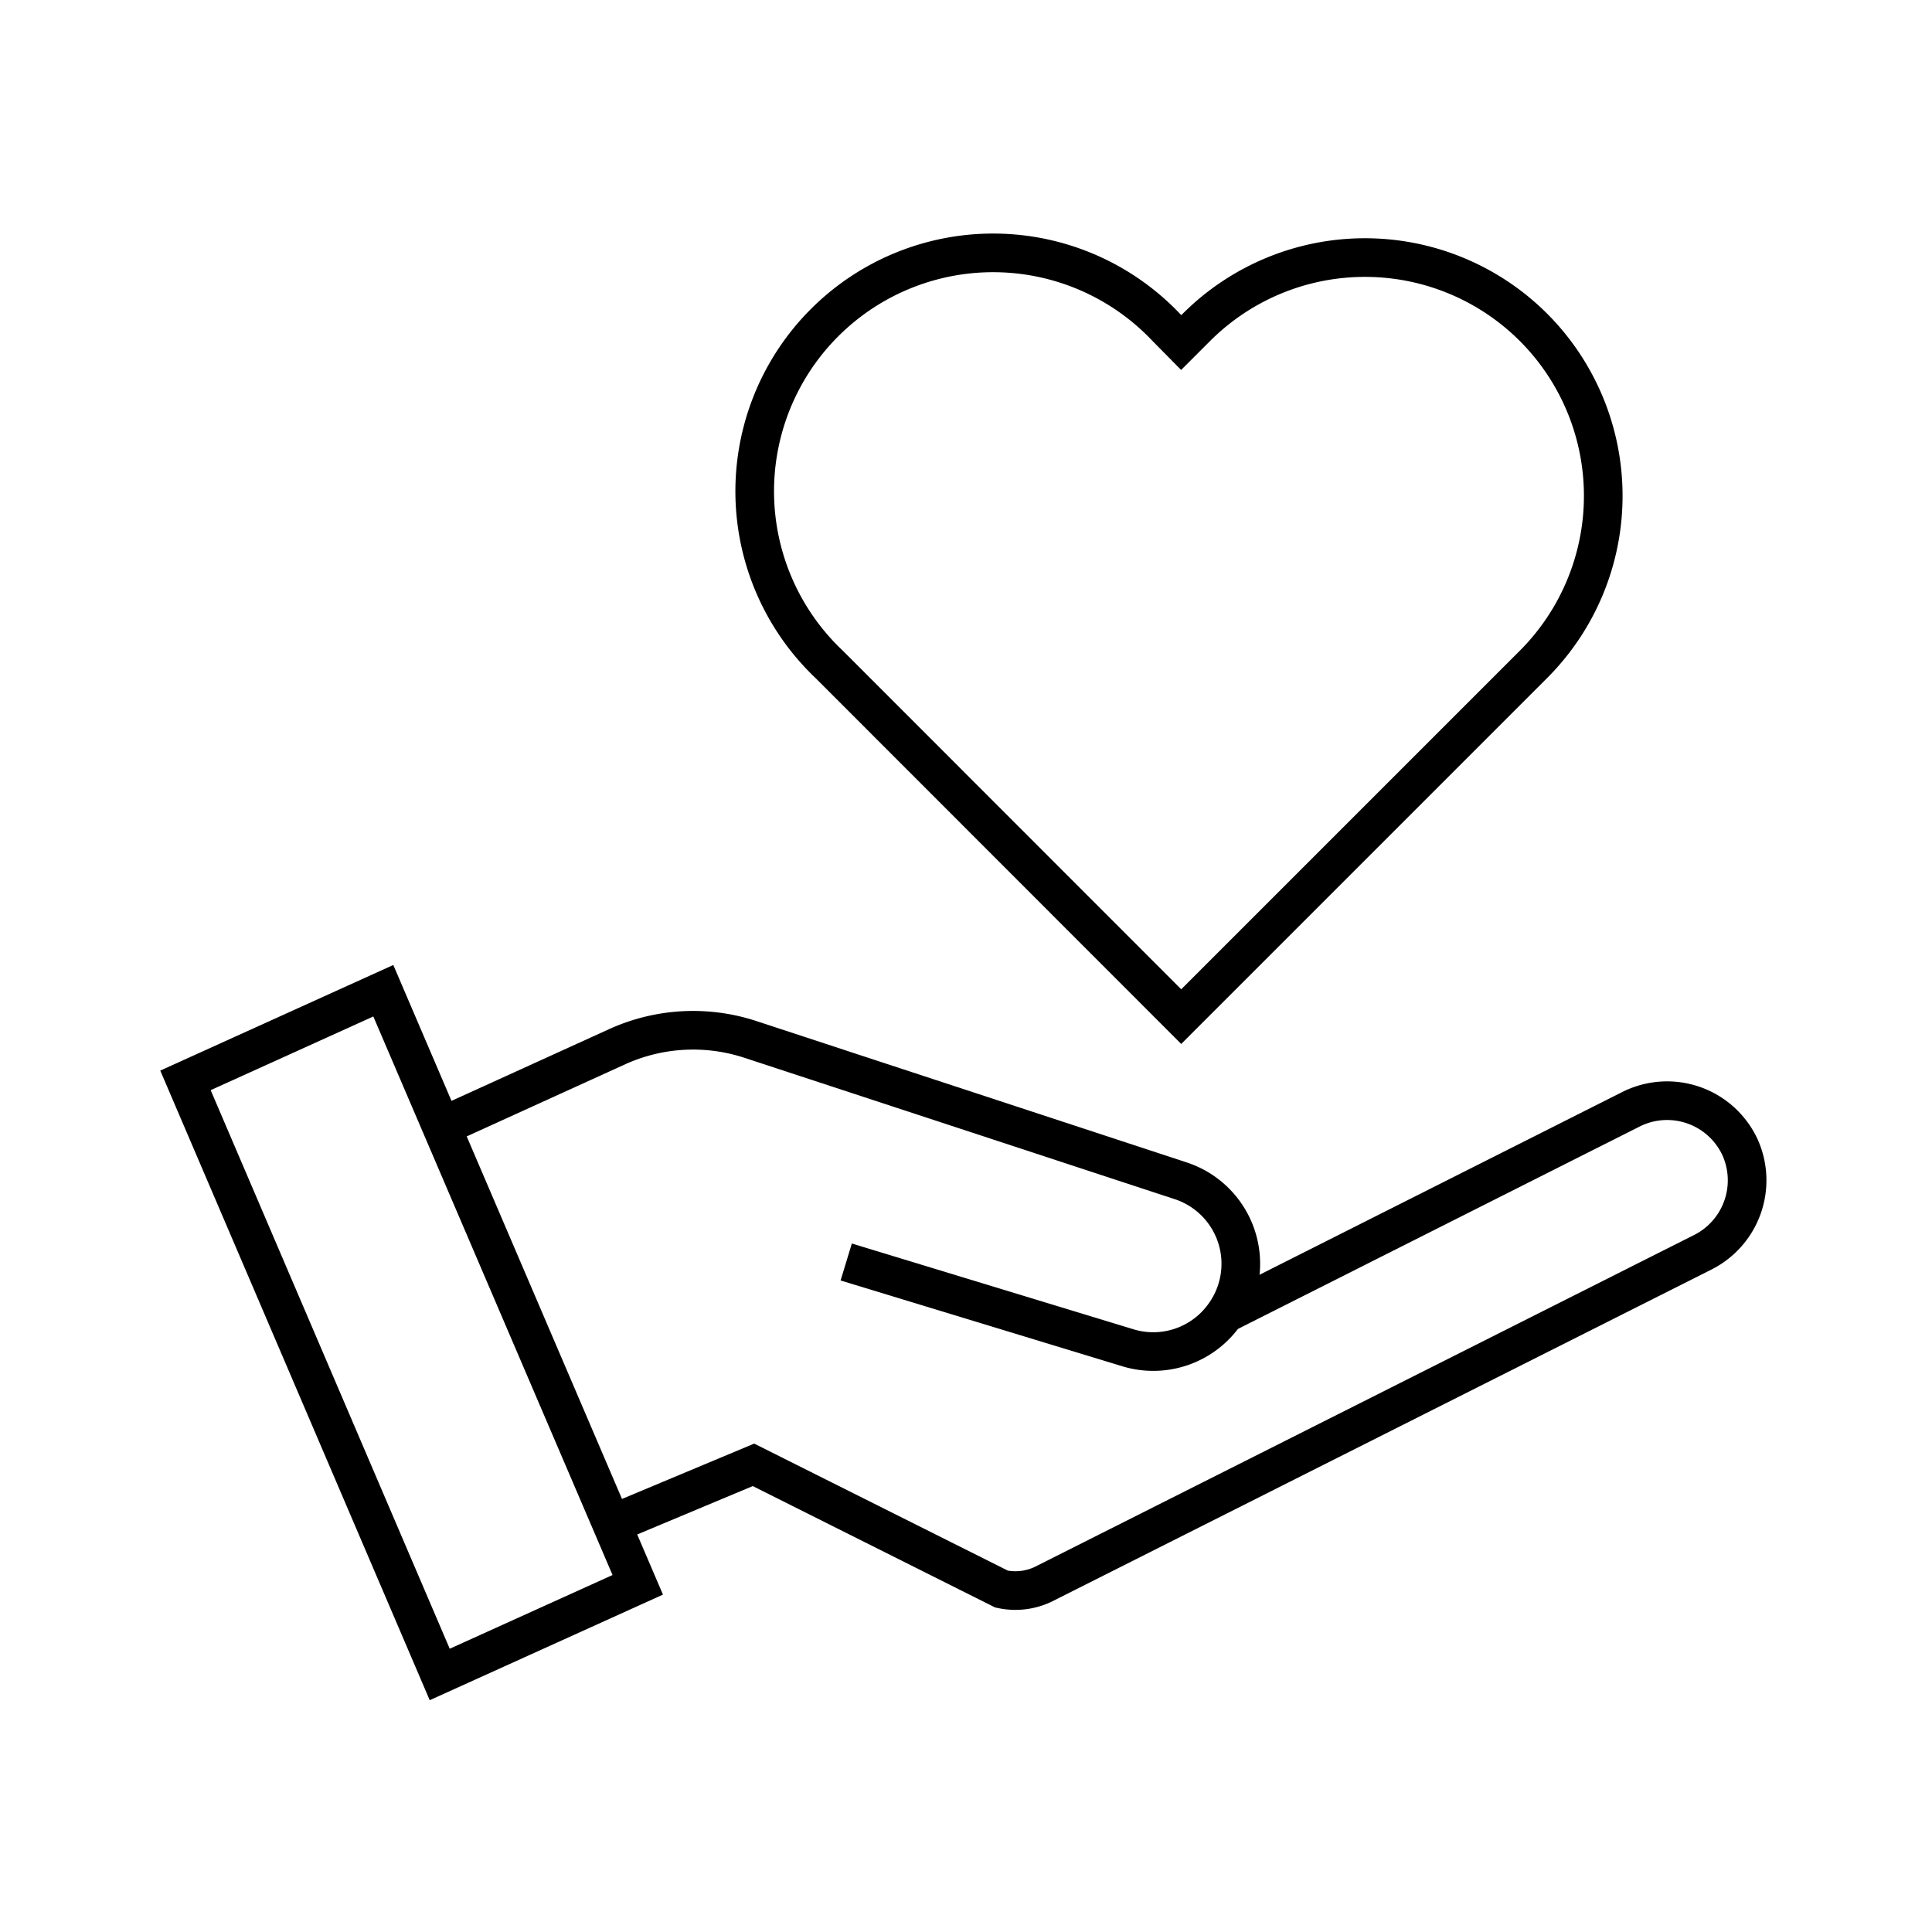
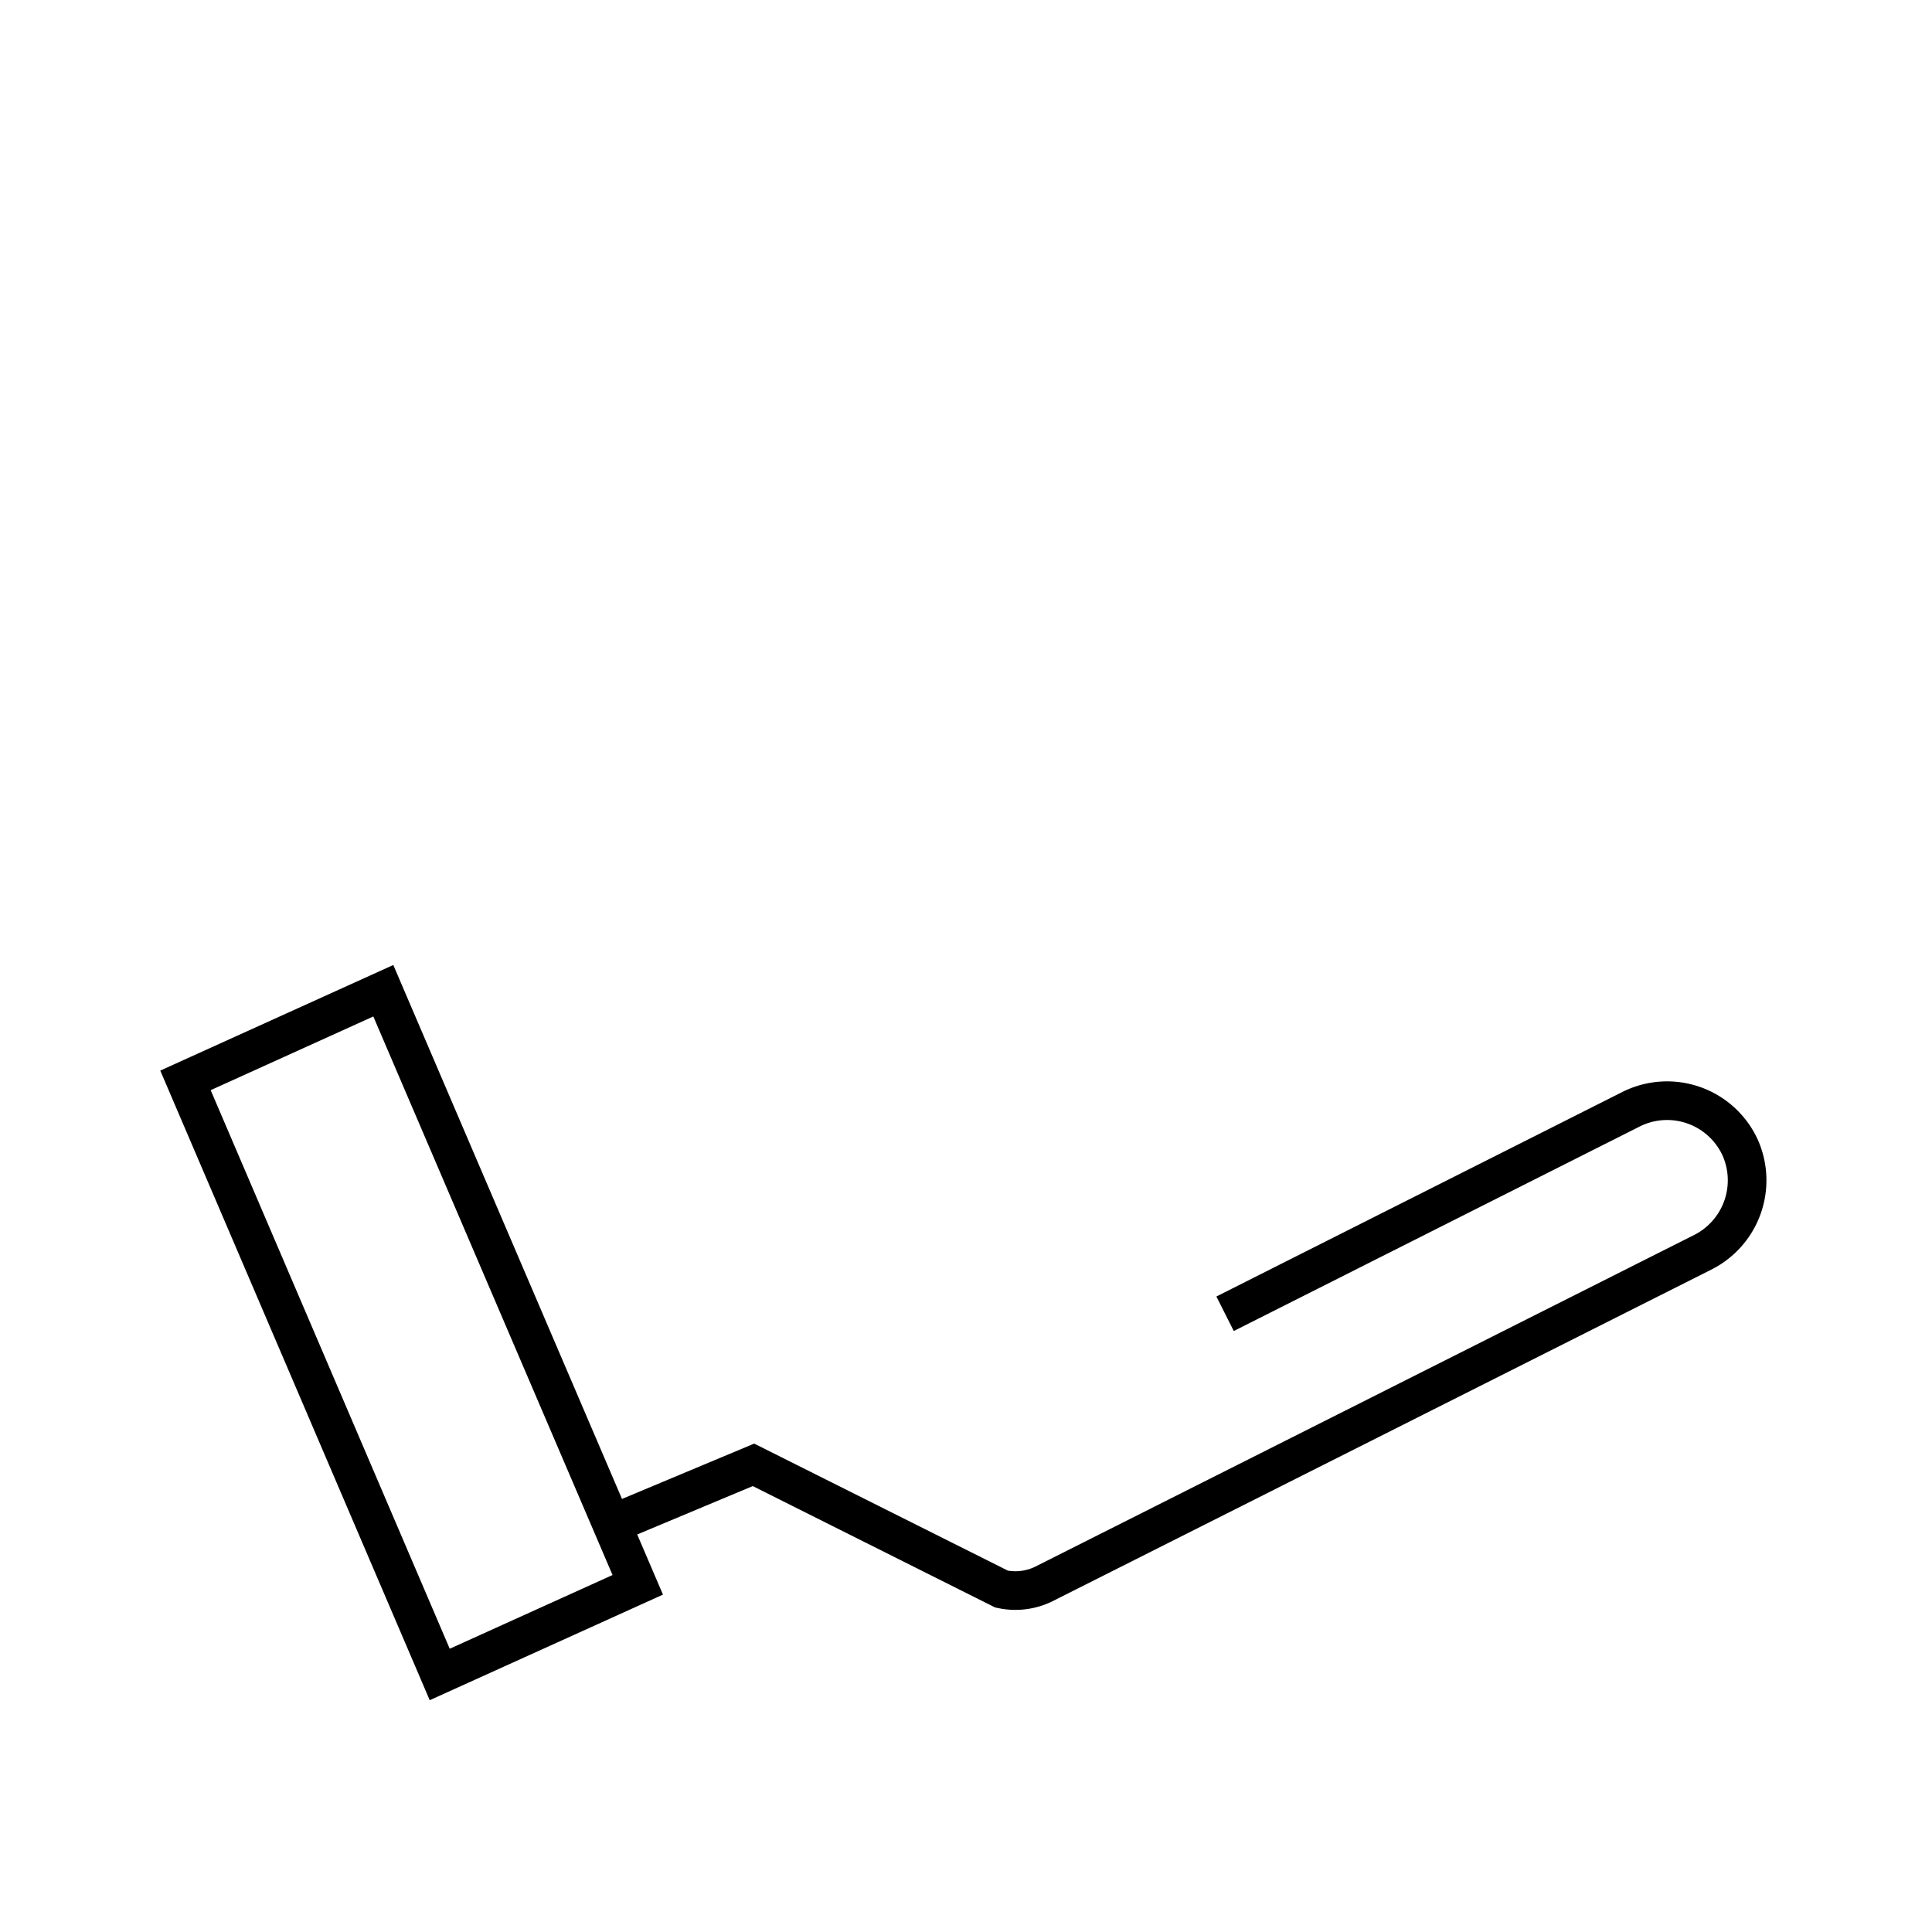
<svg xmlns="http://www.w3.org/2000/svg" viewBox="0 0 100 100" class="icon icon-tcwi-charity" role="presentation" aria-hidden="true">
  <defs>
    <style>.a{fill:none;stroke:#000;stroke-width:2px}</style>
  </defs>
  <path d="M63.41 68l21-10.58a4.16 4.16 0 0 1 5.67 2 4.17 4.17 0 0 1-1.93 5.39L54 82a3.35 3.35 0 0 1-2.16.25L39 75.82l-7.31 3.06M22.76 86.67L9.6 55.92l10.24-4.64 13.17 30.75-10.25 4.64z" class="a" />
-   <path d="M23.17 58.17l8.79-4a9.51 9.51 0 0 1 6.88-.37l22.25 7.31A4.52 4.52 0 0 1 63.41 68a4.51 4.51 0 0 1-5 1.77L43.8 65.32M79.37 16.94a12.34 12.34 0 0 0-17.44 0l-.79.79-.78-.79a12.34 12.34 0 1 0-17.44 17.45l.78.78 17.44 17.45 17.45-17.45.78-.78a12.34 12.34 0 0 0 0-17.45z" class="a" />
</svg>